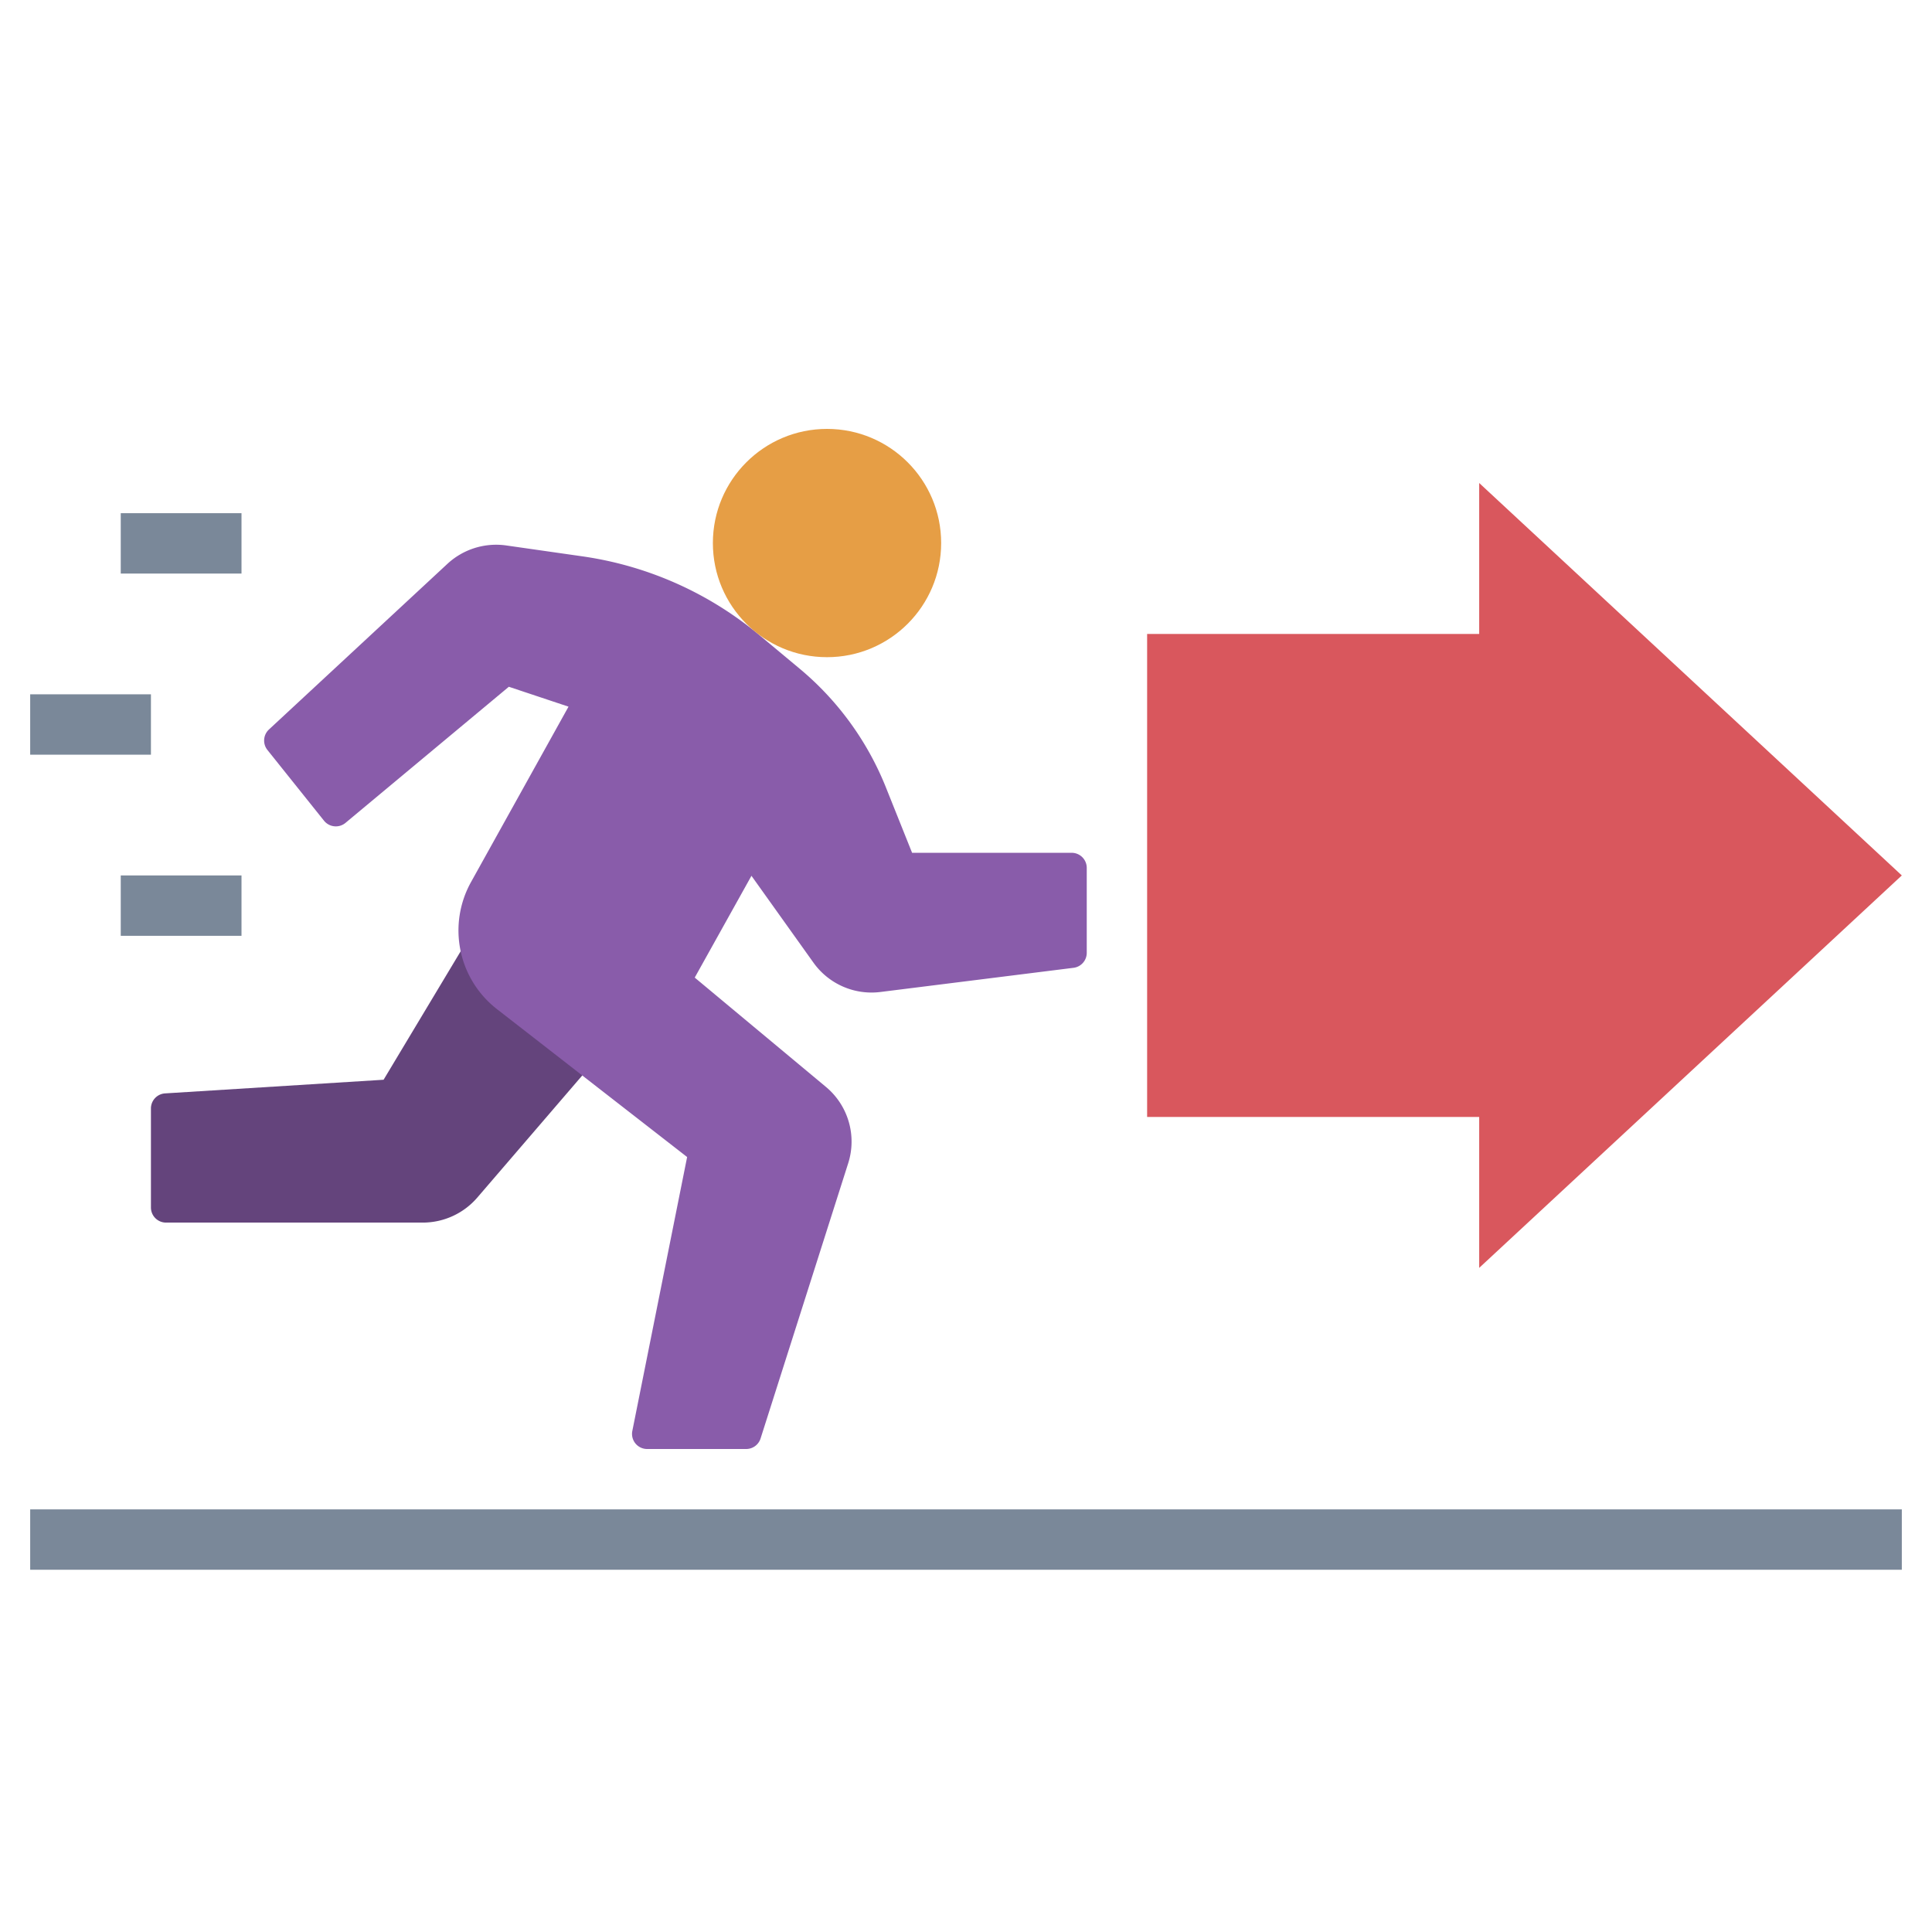
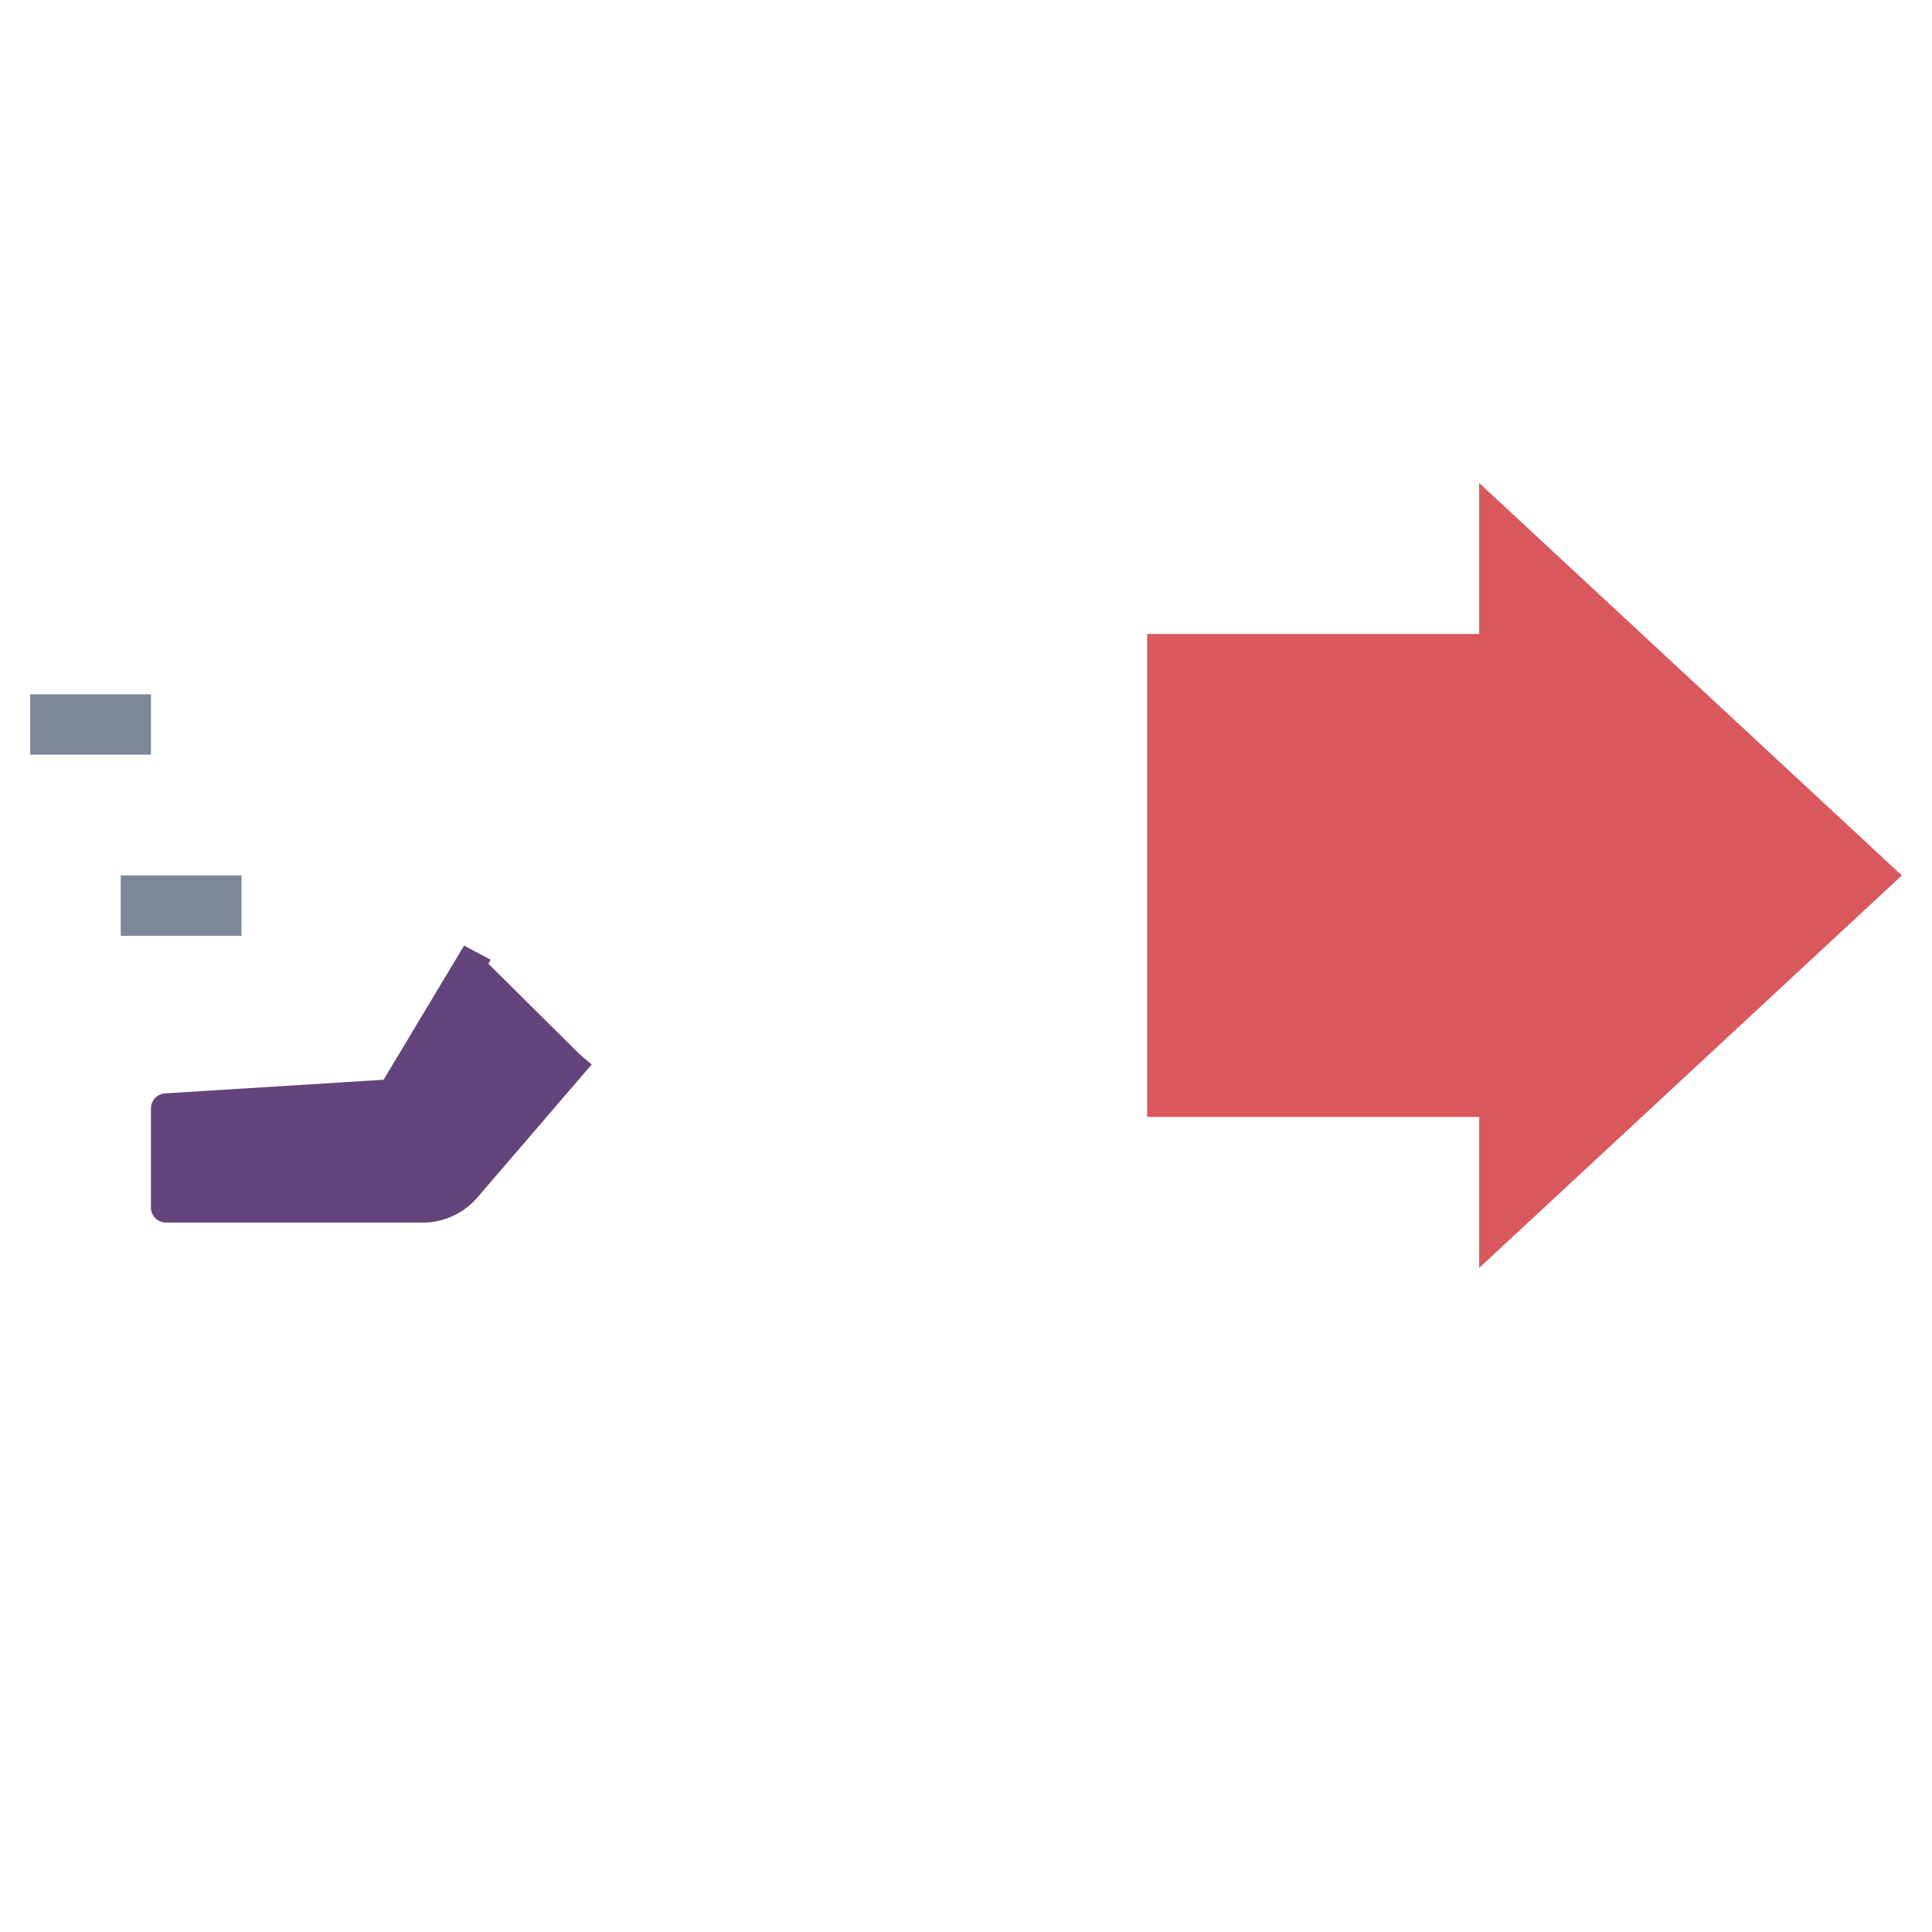
<svg xmlns="http://www.w3.org/2000/svg" version="1.1" width="512" height="512" x="0" y="0" viewBox="0 0 64 64" style="enable-background:new 0 0 512 512" xml:space="preserve" class="">
  <g>
    <g fill="#7a8899">
-       <path d="m4 17h4v2h-4z" fill="#7a8899" data-original="#7a8899" class="" />
      <path d="m1 23h4v2h-4z" fill="#7a8899" data-original="#7a8899" class="" />
      <path d="m4 29h4v2h-4z" fill="#7a8899" data-original="#7a8899" class="" />
-       <path d="m1 50h62v2h-62z" fill="#7a8899" data-original="#7a8899" class="" />
    </g>
    <path d="m19.214 34.936-3.037-3.012.078-.129-.881-.472-2.667 4.445-7.238.452a.5.5 0 0 0 -.469.5v3.28a.5.5 0 0 0 .5.5h8.513a2.384 2.384 0 0 0 1.8-.831l3.787-4.406z" fill="#64447c" data-original="#2462b3" class="" />
-     <path d="m35.5 28.25h-5.286l-.869-2.171a9.9 9.9 0 0 0 -2.845-3.919l-1.351-1.126a11.739 11.739 0 0 0 -5.861-2.605l-2.517-.36a2.376 2.376 0 0 0 -1.952.611l-5.909 5.485a.5.5 0 0 0 -.051.679l1.875 2.344a.5.5 0 0 0 .341.184.5.5 0 0 0 .37-.113l5.411-4.509 1.977.659-3.224 5.8a3.3 3.3 0 0 0 .863 4.227l6.29 4.892-1.815 9.072a.5.5 0 0 0 .49.6h3.282a.5.5 0 0 0 .476-.349l2.9-9.109a2.358 2.358 0 0 0 -.741-2.542l-4.34-3.616 1.879-3.372 2.051 2.873a2.363 2.363 0 0 0 2.228.975l6.39-.8a.5.5 0 0 0 .438-.5v-2.81a.5.5 0 0 0 -.5-.5z" fill="#895caa" data-original="#2970cc" class="" />
-     <circle cx="27.396" cy="17.989" fill="#e69e45" r="3.781" data-original="#e69e45" class="" />
    <path d="m63 29-14-13v5h-11v16h11v5z" fill="#d9575d" data-original="#d9575d" class="" />
  </g>
</svg>